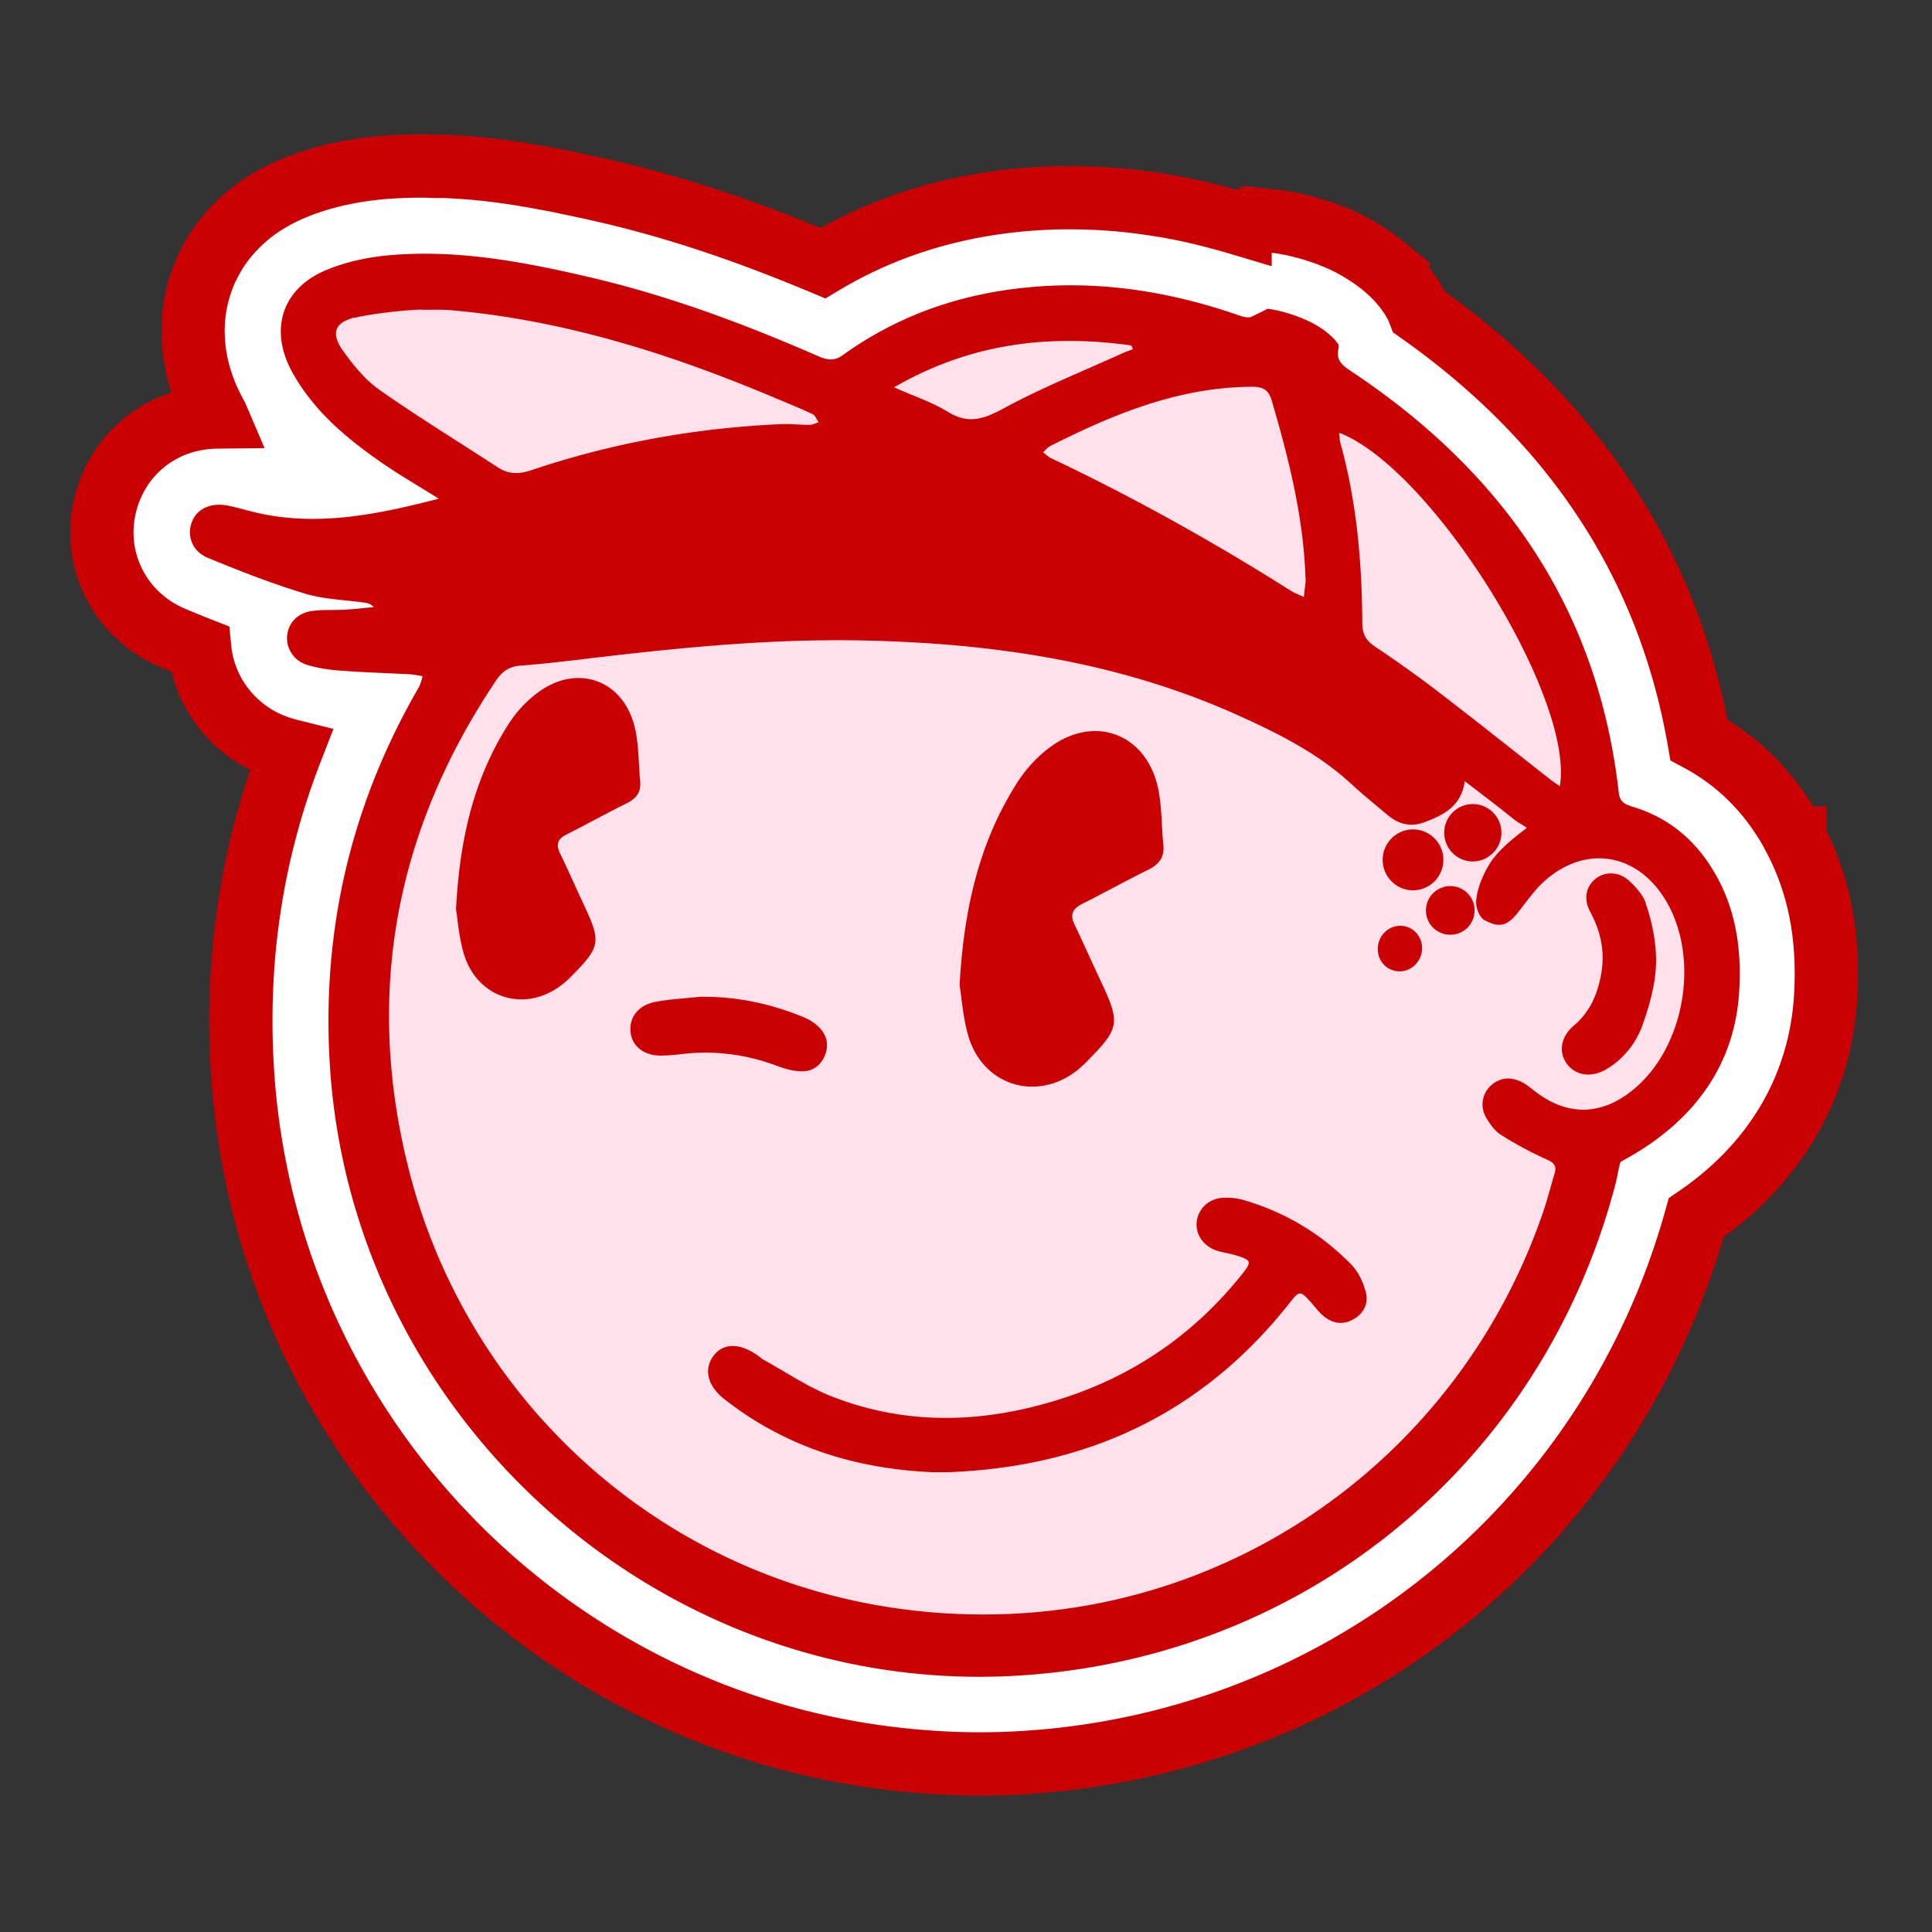
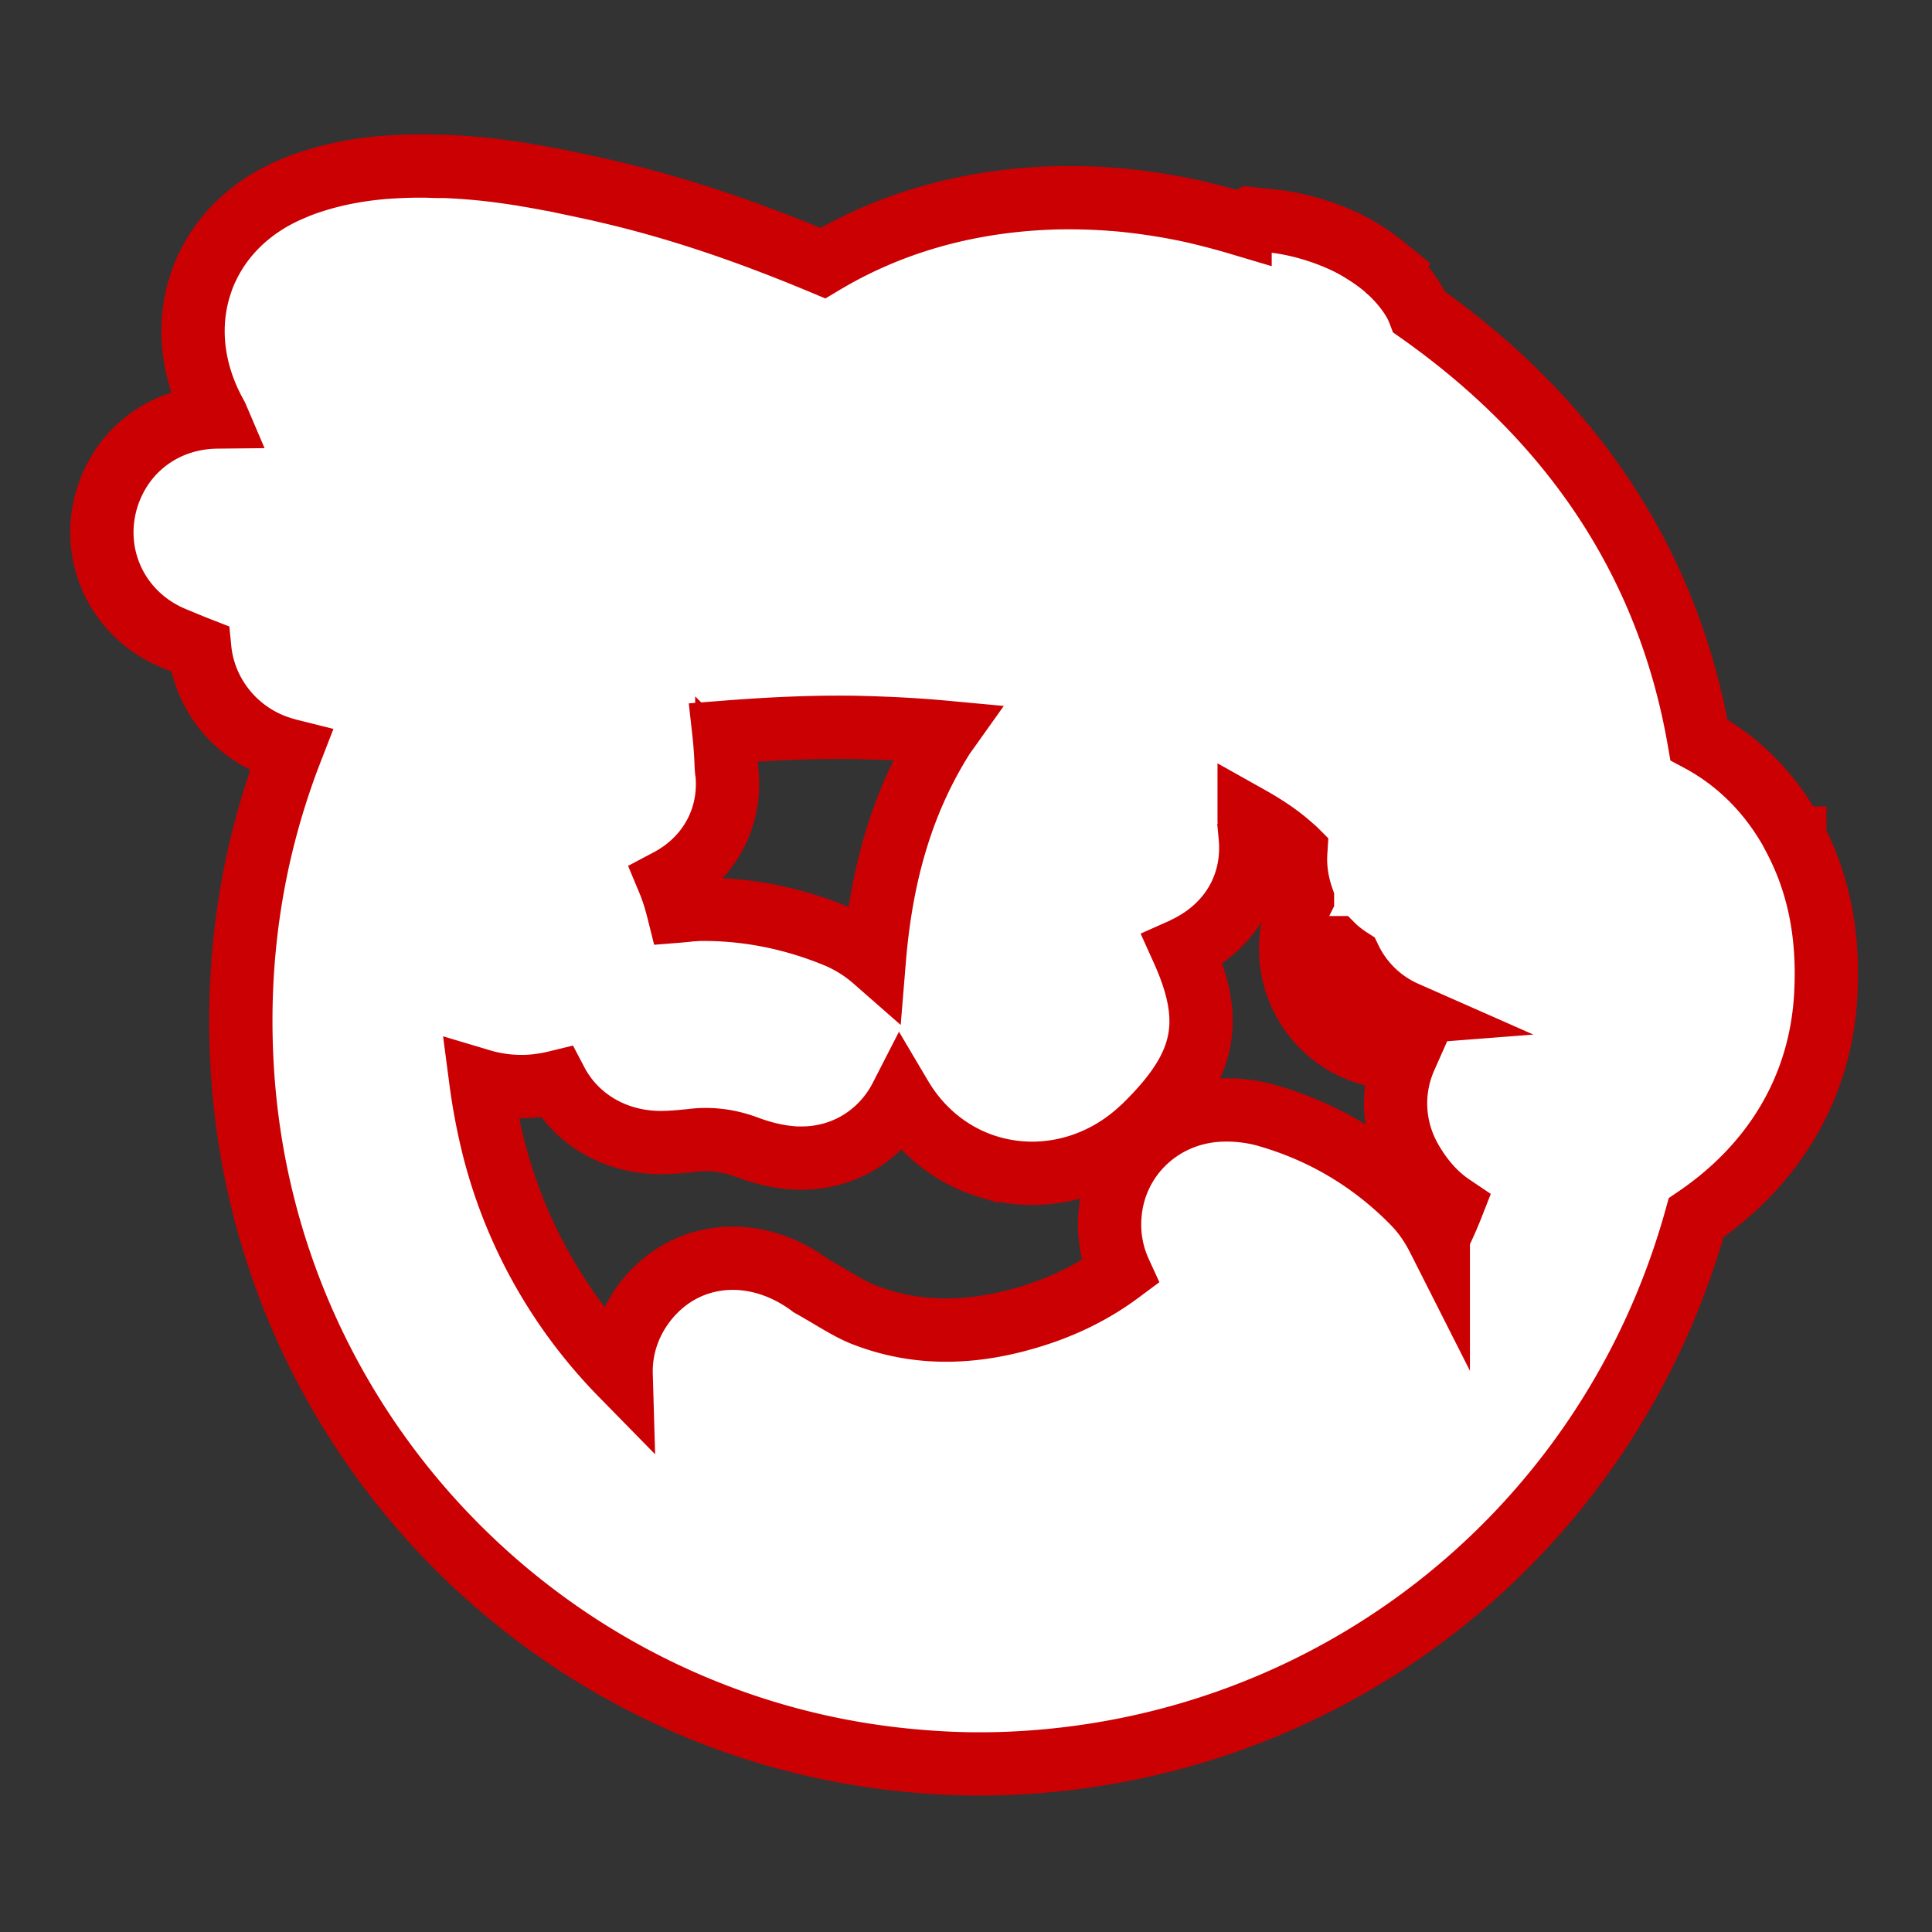
<svg xmlns="http://www.w3.org/2000/svg" width="512" height="512" fill="none">
  <rect width="100%" height="100%" fill="#333333" stroke="none" />
  <path fill="#fff" stroke="#CB0003" stroke-miterlimit="10" stroke-width="16.771" d="M475.647 222.079c-6.053-11.495-14.739-20.302-25.411-26.003-8.04-46.211-32.943-84.311-74.155-113.373-.139-.371-.323-.742-.462-1.113l-.508-1.066-.601-1.02c-.554-.973-1.571-2.456-3.003-4.171-.693-.834-1.478-1.669-2.402-2.596-.463-.463-1.017-.927-1.525-1.39-.277-.278-.555-.51-.878-.788a49.248 49.248 0 0 0-5.128-3.662 45.665 45.665 0 0 0-4.99-2.78c-8.917-4.219-16.818-5.239-18.296-5.424l-7.023-.788-2.634 1.39a198.256 198.256 0 0 0-10.534-2.827c-.462-.092-.878-.232-1.34-.324a151.1 151.1 0 0 0-9.979-1.9 18.419 18.419 0 0 0-1.571-.232 148.35 148.35 0 0 0-9.934-1.159c-.415 0-.877-.046-1.293-.093-3.419-.231-6.838-.37-10.211-.37h-.231c-1.802 0-3.604 0-5.452.092-22.223.88-42.367 6.675-60.017 17.243-20.929-8.76-39.364-14.879-57.475-19.05-2.125-.51-4.297-.974-6.468-1.437-.416-.093-.878-.186-1.294-.279-1.848-.37-3.696-.788-5.544-1.158a12.62 12.62 0 0 0-1.294-.232c-1.941-.37-3.927-.742-5.914-1.066-.323-.046-.647-.093-.97-.185-2.31-.371-4.62-.696-6.977-1.02a161.845 161.845 0 0 0-14.415-1.205h-1.894c-1.155 0-2.31-.093-3.465-.093h-1.109c-3.142 0-6.284.14-9.472.37-6.699.557-12.982 1.762-18.758 3.616a53.484 53.484 0 0 0-5.59 2.086c-10.21 4.264-18.065 11.495-22.408 20.58a30.808 30.808 0 0 0-1.664 4.032c-3.88 11.124-2.587 23.5 3.604 34.856.185.324.37.649.508.973-13.075.139-24.348 7.88-28.737 20.394-5.36 15.481 2.079 31.936 17.28 38.24 2.125.88 4.435 1.854 6.93 2.827 1.2 12.19 9.794 22.804 21.992 26.42.693.231 1.432.417 2.171.602-10.256 26.42-14.6 54.416-12.936 83.57 5.59 98.124 82.748 176.086 178.802 184.151 5.36.464 10.812.742 16.264.742h.092c2.865 0 5.821-.047 8.732-.186 85.936-3.893 158.474-61.878 181.436-144.567 20.838-14.183 32.943-34.717 34.329-58.773.924-15.991-1.802-29.664-8.224-41.854h.046Zm-121.882 29.062a32.934 32.934 0 0 0 4.02 3.059 29.607 29.607 0 0 0 14.692 14.183c-.6.046-1.155.139-1.755.139-9.333-.185-16.957-7.879-17.003-17.15v-.231h.046ZM192.612 204.79c-.139-1.251-.185-2.503-.231-3.754a112.3 112.3 0 0 0-.554-6.953c10.025-.788 20.098-1.344 30.216-1.344 2.31 0 4.62 0 6.976.093 7.578.185 14.739.602 21.715 1.251l-.693.973c-10.534 16.64-16.401 35.644-18.342 59.283a36.685 36.685 0 0 0-10.026-6.257c-11.92-4.914-24.21-7.278-36.546-7.092l-2.171.139a73.367 73.367 0 0 1-3.188.324c-.647-2.595-1.433-5.284-2.634-8.157 10.765-5.701 16.679-16.501 15.524-28.46l-.046-.046Zm188.551 123.339c-1.571-3.106-3.696-6.396-6.607-9.363-10.765-10.985-23.701-18.772-38.579-23.082-4.112-1.206-8.593-1.715-12.982-1.484-15.432.835-27.583 12.515-28.831 27.672-.462 5.423.509 10.614 2.634 15.249-6.792 5.052-14.369 8.853-22.916 11.541-16.494 5.191-31.187 5.099-44.909-.232-2.68-1.019-5.914-2.92-9.333-4.959-1.571-.927-3.141-1.854-4.712-2.735-.231-.185-.509-.371-.693-.51-15.155-10.799-33.543-8.482-43.754 5.423-4.158 5.702-6.052 12.191-5.868 18.587-15.939-16.269-27.86-36.71-33.773-59.931a158.701 158.701 0 0 1-3.419-17.938 37.674 37.674 0 0 0 10.811 1.576c3.095 0 6.191-.417 9.24-1.159 5.267 10.012 16.033 16.362 28.692 15.991 2.31-.046 4.62-.278 6.93-.51l1.248-.139c4.666-.417 9.148.232 13.722 1.947 4.343 1.622 8.64 2.596 12.936 2.827h1.525c11.227 0 21.161-6.211 26.243-16.13 5.267 8.9 13.491 15.574 23.332 18.494a39.99 39.99 0 0 0 11.412 1.669c9.887 0 19.682-3.615 27.583-10.429a53.795 53.795 0 0 0 3.696-3.476c14.831-15.064 17.049-26.652 8.594-45.378.415-.185.785-.417 1.201-.602 11.689-5.794 17.973-16.825 16.725-29.525a65.628 65.628 0 0 1-.277-4.265v-.649c4.297 2.411 7.993 4.867 11.181 7.741.416.371.831.695 1.201 1.066-.046.742-.092 1.483-.092 2.225 0 3.708.693 7.231 1.848 10.521a29.57 29.57 0 0 0-3.142 12.422c-.37 15.899 11.689 28.97 27.49 29.757h1.386c.509 0 1.017-.046 1.525-.092-3.789 8.528-3.511 18.494 1.432 27.161 3.05 5.284 6.607 9.27 10.95 12.19-1.109 2.828-2.356 5.562-3.65 8.251v.278Z" />
-   <path fill="#FFE1EB" d="M346.789 85.113c5.868 2.78 7.855 6.118 7.855 6.118.138.278.184.695.092 1.02-.878 3.337 1.201 4.727 3.65 6.35 39.965 26.651 65.145 62.805 70.597 111.473.277 2.503 1.71 3.105 3.65 3.708 10.303 3.105 17.695 9.78 22.685 19.189 4.944 9.316 6.191 19.282 5.591 29.664-1.202 20.626-13.075 35.505-31.418 45.238-.554 1.437-.831 3.894-1.386 5.933-19.59 74.903-83.811 126.862-160.968 130.384-93.329 4.218-174.414-69.247-179.773-162.829-2.033-35.412 5.821-68.46 23.563-99.098.554-.927.739-2.039 1.109-3.059-1.063-.185-2.126-.417-3.235-.51-6.191-.324-12.428-.509-18.619-.973-2.91-.232-5.868-.649-8.64-1.483-3.65-1.066-5.729-4.357-5.452-7.694.278-3.43 2.772-6.119 6.653-6.628 2.773-.371 5.637-.186 8.455-.325 2.634-.139 5.221-.463 7.855-.695-.786-.881-1.525-1.02-2.264-1.159-5.36-.788-10.95-.881-16.079-2.457-8.685-2.641-17.233-5.979-25.642-9.455-4.112-1.715-5.544-5.747-4.296-9.27 1.247-3.615 4.897-5.423 9.47-4.589 2.635.51 5.268 1.344 7.902 1.947 16.17 3.662 31.833.463 48.142-3.755-5.405-3.383-10.21-6.164-14.738-9.27-9.564-6.581-18.481-13.997-24.164-24.38-6.099-11.17-2.634-22.063 9.056-26.93 5.405-2.27 11.504-3.522 17.372-3.986 17.557-1.437 34.698 1.761 51.7 5.701 21.114 4.867 41.351 12.376 61.172 21.043 2.264.974 4.204 1.53 6.607-.185 16.679-12.005 35.483-17.613 55.858-18.447 16.725-.65 32.85 2.27 48.651 7.694 1.201.417 2.865 1.02 3.835.556 1.432-.695 2.911-1.39 4.297-2.132 0 0 5.082.556 10.95 3.337" />
-   <path fill="#CB0003" d="M237.013 102.68c5.174 2.317 10.026 3.893 14.23 6.489 5.544 3.43 9.749 1.761 14.97-1.066 10.025-5.423 20.606-9.641 31.001-14.37.97-.463 1.987-.787 3.003-1.204-.138-.325-.231-.65-.369-.974-21.808-3.059-42.737-.602-62.882 11.078m100.028 3.43c-.831-2.781-2.31-3.569-5.174-3.569-19.359.093-36.639 7.184-53.502 15.713-.74.371-1.294 1.112-1.895 1.669.693.509 1.34 1.158 2.079 1.529 21.9 10.383 43.015 22.156 63.482 35.088 1.109.695 2.356 1.158 3.558 1.714.138-1.39.323-2.781.462-4.171 0-.464 0-.927-.046-1.344-.601-15.991-4.482-31.38-8.964-46.629Zm17.881 8.621c.138 1.02.138 1.854.323 2.642 4.343 15.62 5.729 31.611 5.822 47.741 0 2.828.877 4.589 3.187 6.165 5.452 3.662 10.812 7.416 16.033 11.402 10.303 7.88 20.421 15.945 30.632 23.963.785.603 1.571 1.113 2.495 1.762 4.019-23.407-33.959-84.312-58.492-93.675ZM93.971 84.139c-5.36 1.345-6.33 4.264-3.05 8.853 2.726 3.801 5.868 7.694 9.656 10.336 10.211 7.185 20.93 13.72 31.418 20.58 2.818 1.808 5.59 1.761 8.686.742 21.438-7.231 43.476-11.217 66.069-12.237 2.588-.139 5.175.186 7.762.186.832 0 1.664-.464 2.449-.696-.554-.741-.924-1.854-1.663-2.178-3.142-1.483-6.376-2.781-9.564-4.125-26.982-11.403-54.611-20.302-83.903-23.176-1.433-.139-2.911-.278-4.39-.324-1.802-.046-3.603 0-5.405 0 0-.278-12.198.649-18.065 2.132m297.265 154.347c.231-3.708 2.541-8.389 4.25-10.707 3.004-4.171 8.548-7.879 9.102-8.482-.508-.51-2.31-1.39-3.28-2.178-4.112-3.337-8.363-6.536-13.122-10.197-.924 6.442-5.267 8.806-10.349 10.753-3.927 1.53-7.023.742-10.026-1.715-3.373-2.827-6.792-5.608-10.072-8.621-8.64-7.88-18.897-13.025-29.477-17.799-31.417-14.183-64.591-19.096-98.688-19.884-25.411-.603-50.545 1.993-75.679 5.006-5.267.602-10.534 1.251-15.847 1.622-3.004.185-4.944 1.529-6.607 3.986-26.752 39.862-34.883 83.246-23.055 129.782 17.418 68.32 79.144 118.889 154.823 117.684 66.116-1.02 123.822-43.431 145.537-106.05 1.248-3.523 2.126-7.138 3.235-10.754.6-1.993-.093-2.873-2.08-3.754a98.723 98.723 0 0 1-12.151-6.536c-1.617-1.019-2.91-2.873-3.927-4.588-1.663-2.92-1.016-6.35 1.248-8.436 2.448-2.225 5.267-2.41 8.177-.973 1.202.602 2.264 1.483 3.327 2.317 8.64 6.767 17.695 6.721 26.243-.278 13.768-11.263 17.788-35.041 8.547-50.29-7.623-12.561-21.391-14.693-32.249-4.821-2.541 2.318-4.574 5.284-6.745 8.019-2.865 3.662-4.944 4.357-9.01 2.132-.878-.464-2.31-2.596-2.171-5.191M346.789 85.113c5.868 2.78 7.855 6.118 7.855 6.118.138.278.184.695.092 1.02-.878 3.337 1.201 4.727 3.65 6.35 39.965 26.651 65.145 62.805 70.597 111.473.277 2.503 1.71 3.105 3.65 3.708 10.303 3.105 17.695 9.78 22.685 19.189 4.944 9.316 6.191 19.282 5.591 29.664-1.202 20.626-13.075 35.505-31.418 45.238-.554 1.437-.831 3.894-1.386 5.933-19.59 74.903-83.811 126.862-160.968 130.384-93.329 4.218-174.414-69.247-179.773-162.829-2.033-35.412 5.821-68.46 23.563-99.098.554-.927.739-2.039 1.109-3.059-1.063-.185-2.126-.417-3.235-.51-6.191-.324-12.428-.509-18.619-.973-2.91-.232-5.868-.649-8.64-1.483-3.65-1.066-5.729-4.357-5.452-7.694.278-3.43 2.772-6.119 6.653-6.628 2.773-.371 5.637-.186 8.455-.325 2.634-.139 5.221-.463 7.855-.695-.786-.881-1.525-1.02-2.264-1.159-5.36-.788-10.95-.881-16.079-2.457-8.685-2.641-17.233-5.979-25.642-9.455-4.112-1.715-5.544-5.747-4.296-9.27 1.247-3.615 4.897-5.423 9.47-4.589 2.635.51 5.268 1.344 7.902 1.947 16.17 3.662 31.833.463 48.142-3.755-5.405-3.383-10.21-6.164-14.738-9.27-9.564-6.581-18.481-13.997-24.164-24.38-6.099-11.17-2.634-22.063 9.056-26.93 5.405-2.27 11.504-3.522 17.372-3.986 17.557-1.437 34.698 1.761 51.7 5.701 21.114 4.867 41.351 12.376 61.172 21.043 2.264.974 4.204 1.53 6.607-.185 16.679-12.005 35.483-17.613 55.858-18.447 16.725-.65 32.85 2.27 48.651 7.694 1.201.417 2.865 1.02 3.835.556 1.432-.695 2.911-1.39 4.297-2.132 0 0 5.082.556 10.95 3.337" />
-   <path fill="#CB0003" d="M251.197 390.146c36.962-1.344 67.502-15.574 90.649-44.96 2.495-3.152 2.726-3.198 5.498-.139 1.063 1.159 1.987 2.503 3.188 3.523 2.31 2.039 4.99 2.688 7.855 1.205 2.957-1.53 4.389-4.311 3.557-7.37-.693-2.596-1.986-5.423-3.881-7.323-7.993-8.158-17.51-13.859-28.507-17.057-1.709-.51-3.557-.696-5.359-.603-3.927.186-6.746 3.013-7.069 6.536-.277 3.383 1.941 6.442 5.591 7.555 1.617.463 3.326.695 4.943 1.205 3.974 1.205 4.112 1.715 1.571 4.867-12.798 16.083-29.015 27.161-48.512 33.279-20.052 6.304-40.289 6.999-60.156-.741-6.329-2.457-12.105-6.397-18.157-9.734-.601-.324-1.109-.834-1.663-1.205-4.759-3.384-9.195-3.291-11.736.232-2.541 3.522-1.524 7.879 3.05 11.448 16.17 12.654 34.79 18.402 55.073 19.282h4.065ZM120.815 240.758c.462 2.827.785 7.509 2.079 11.912 3.604 12.283 17.002 16.037 26.751 7.694.693-.556 1.34-1.205 1.987-1.854 7.485-7.601 7.669-8.945 3.188-18.54-2.172-4.635-4.205-9.27-6.422-13.859-1.109-2.317-.601-3.801 1.709-4.959 5.36-2.689 10.58-5.609 15.94-8.251 2.541-1.251 3.881-2.92 3.604-5.84-.462-4.728-.324-9.548-1.386-14.137-2.911-12.422-14.739-17.057-25.181-9.78-3.326 2.318-6.329 5.562-8.501 9.039-9.009 14.229-12.752 30.127-13.722 48.575M254.338 261.291c.508 3.152.878 8.344 2.264 13.21 3.973 13.581 18.851 17.753 29.616 8.529a30.558 30.558 0 0 0 2.171-2.086c8.27-8.436 8.501-9.873 3.512-20.533-2.403-5.099-4.667-10.244-7.116-15.342-1.247-2.549-.646-4.172 1.895-5.47 5.914-2.966 11.735-6.211 17.649-9.131 2.772-1.39 4.297-3.244 3.973-6.442-.508-5.238-.369-10.615-1.524-15.667-3.234-13.72-16.31-18.818-27.86-10.8-3.696 2.55-7.023 6.165-9.425 9.966-9.98 15.713-14.092 33.326-15.201 53.766M436.189 239.414c-.785-2.225-2.587-4.264-4.389-5.933-2.818-2.595-6.468-2.595-9.009-.556-2.449 1.993-3.234 5.284-1.386 8.668 2.726 5.098 3.927 10.289 3.003 16.037-.924 5.516-2.865 10.382-7.3 14.137-3.604 3.059-4.112 7.184-1.802 10.243s6.468 3.662 10.395 1.344c4.667-2.781 7.901-6.952 9.657-11.912.97-2.827 3.372-9.548 3.511-16.269.139-6.721-1.894-13.395-2.726-15.713M185.452 264.165c-3.928.418-7.901.603-11.736 1.345-4.574.834-7.069 4.171-6.607 8.065.416 3.8 3.696 6.303 8.409 6.164 2.264-.046 4.482-.324 6.746-.556 8.224-.742 16.217.464 23.932 3.384 1.895.695 3.928 1.251 5.914 1.344 2.957.139 5.267-1.298 6.422-4.079 1.248-2.92.601-5.608-1.663-7.787-1.109-1.066-2.541-1.9-3.973-2.503-8.779-3.615-17.881-5.516-27.444-5.377ZM365.13 251.326c-.092 3.291 2.31 5.933 5.498 6.072 3.373.185 6.237-2.642 6.237-6.118 0-3.245-2.495-5.887-5.682-5.933-3.281-.047-5.961 2.642-6.053 5.979ZM377.884 241.268a6.429 6.429 0 0 0 6.468 6.443c3.604 0 6.422-2.874 6.422-6.443a6.419 6.419 0 0 0-6.422-6.443c-3.557 0-6.468 2.874-6.468 6.443ZM366.425 227.872c0 4.45 3.604 8.065 8.039 8.065 4.436 0 8.04-3.615 8.04-8.065 0-4.449-3.604-8.065-8.04-8.065-4.435 0-8.039 3.616-8.039 8.065ZM382.733 220.689c0 4.218 3.419 7.601 7.578 7.601 4.158 0 7.577-3.43 7.577-7.601 0-4.172-3.373-7.602-7.577-7.602-4.205 0-7.578 3.43-7.578 7.602Z" />
</svg>